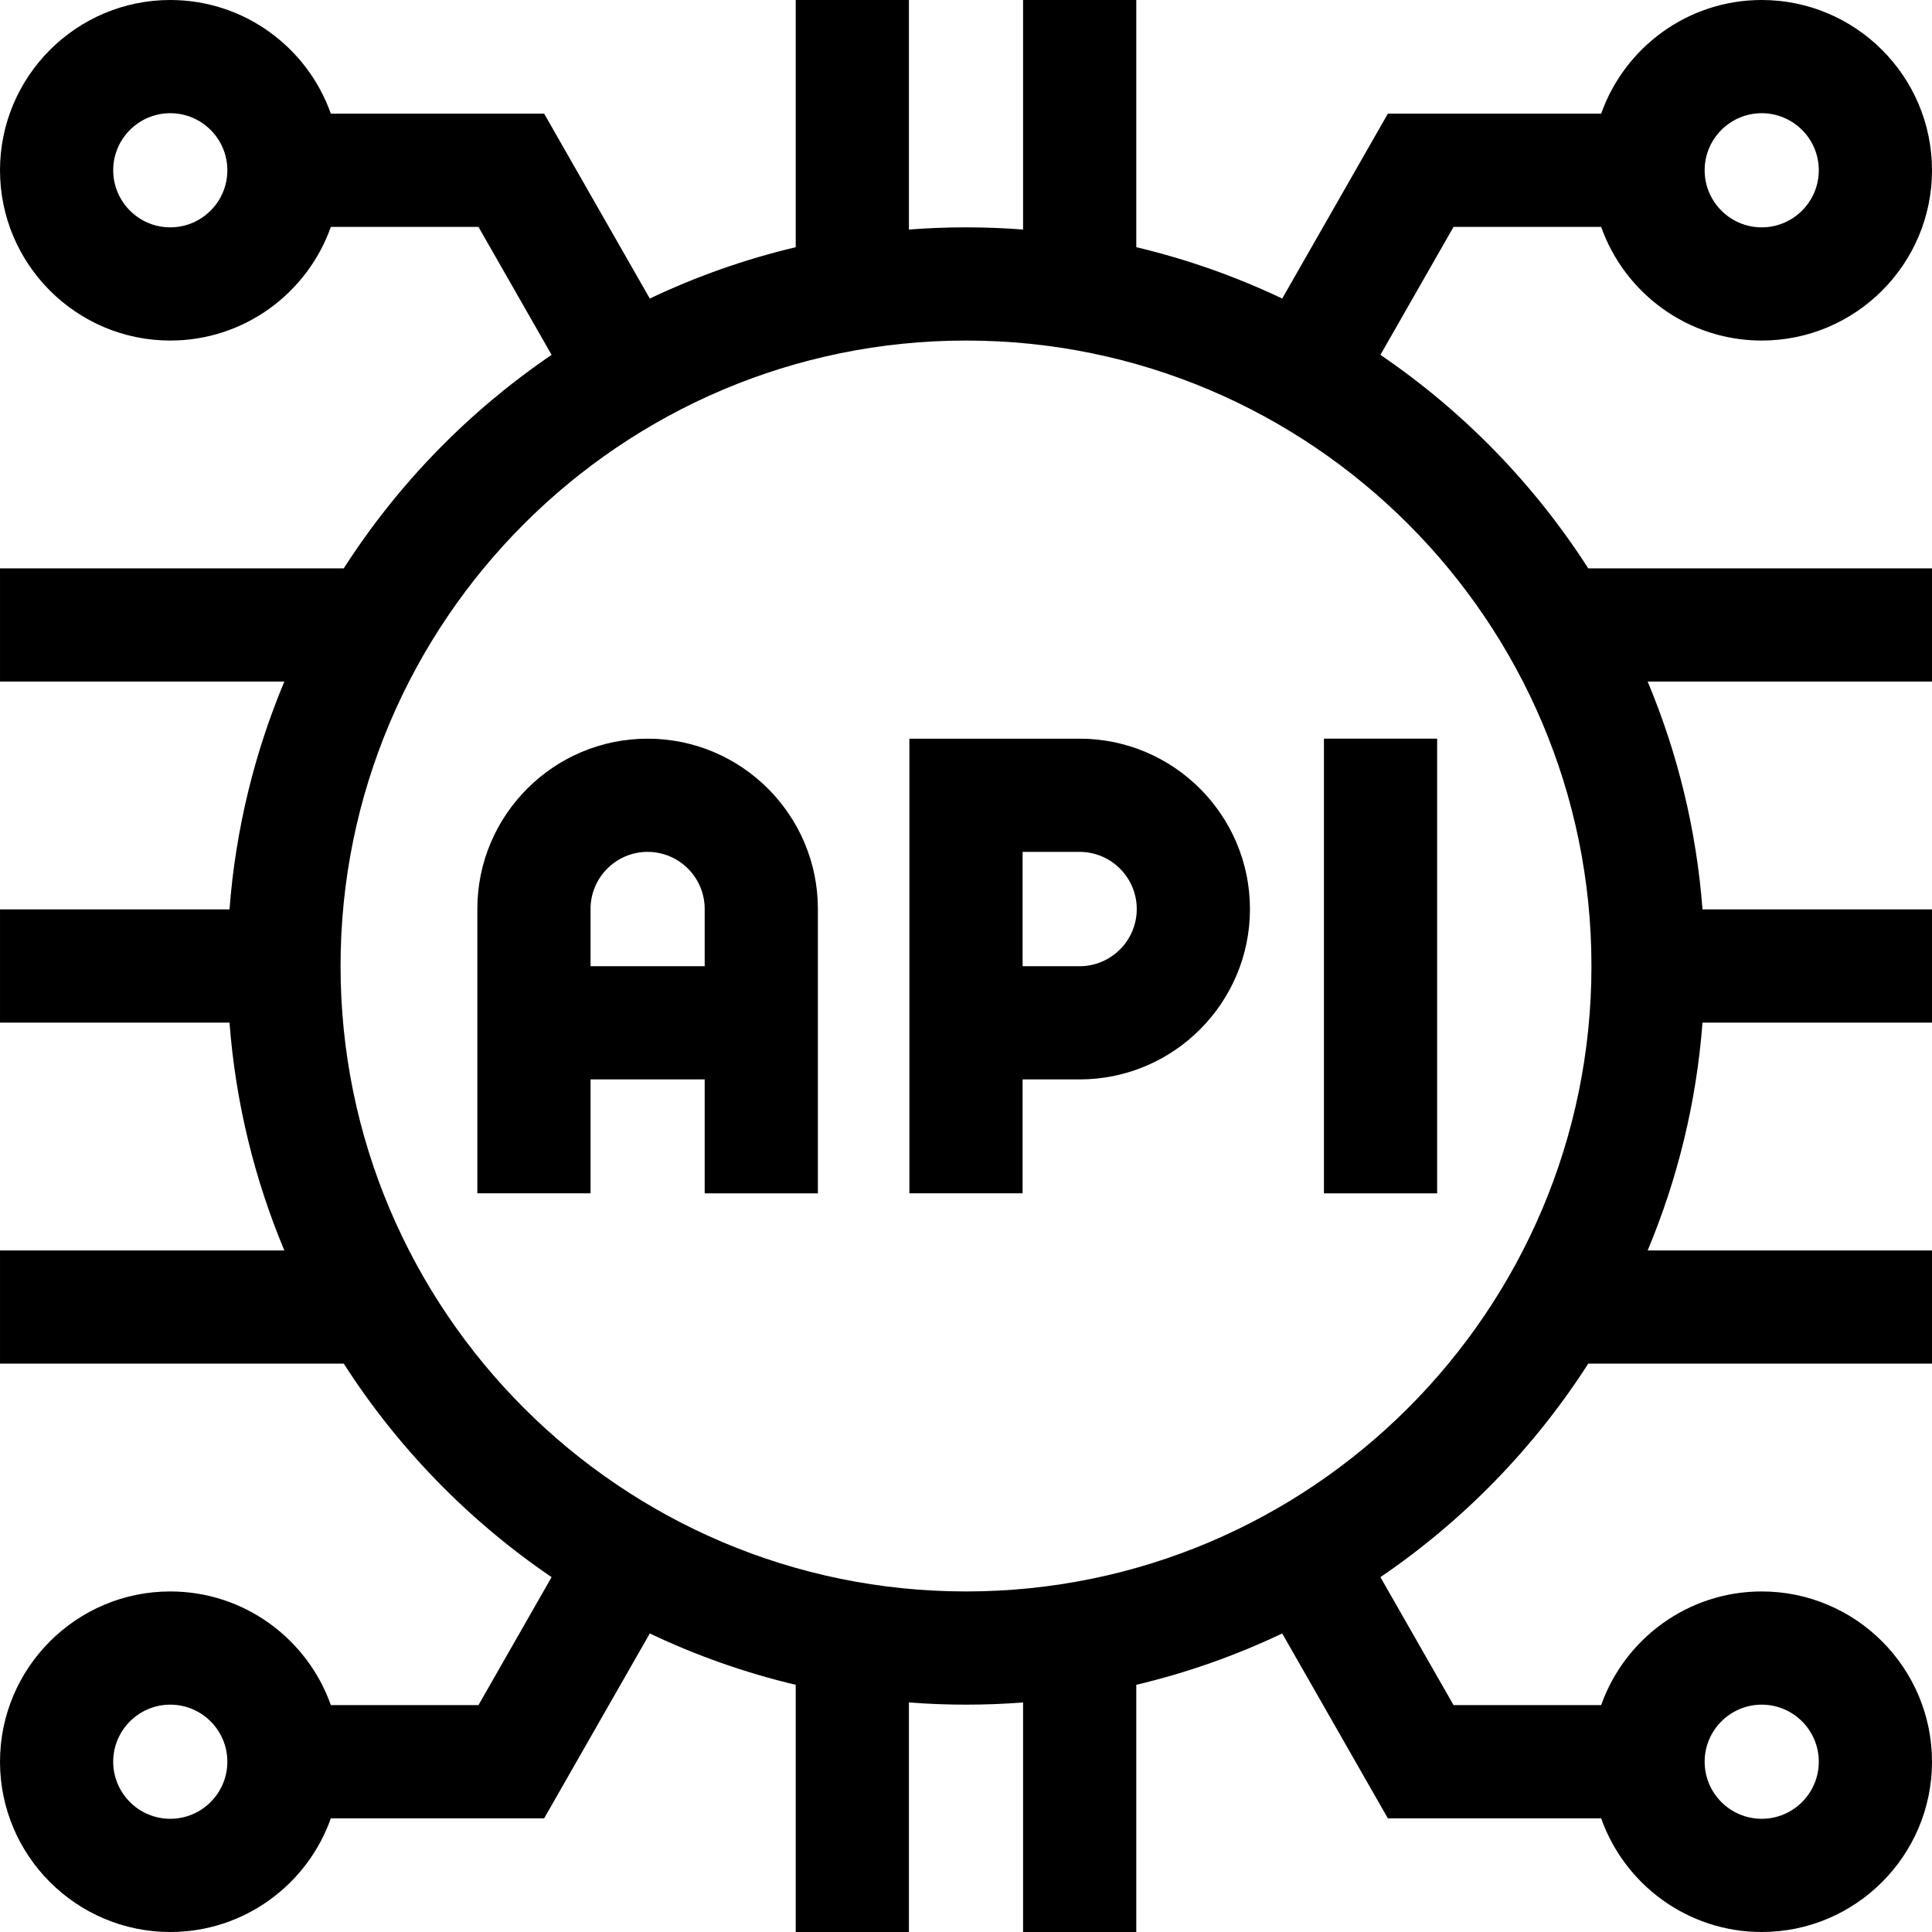
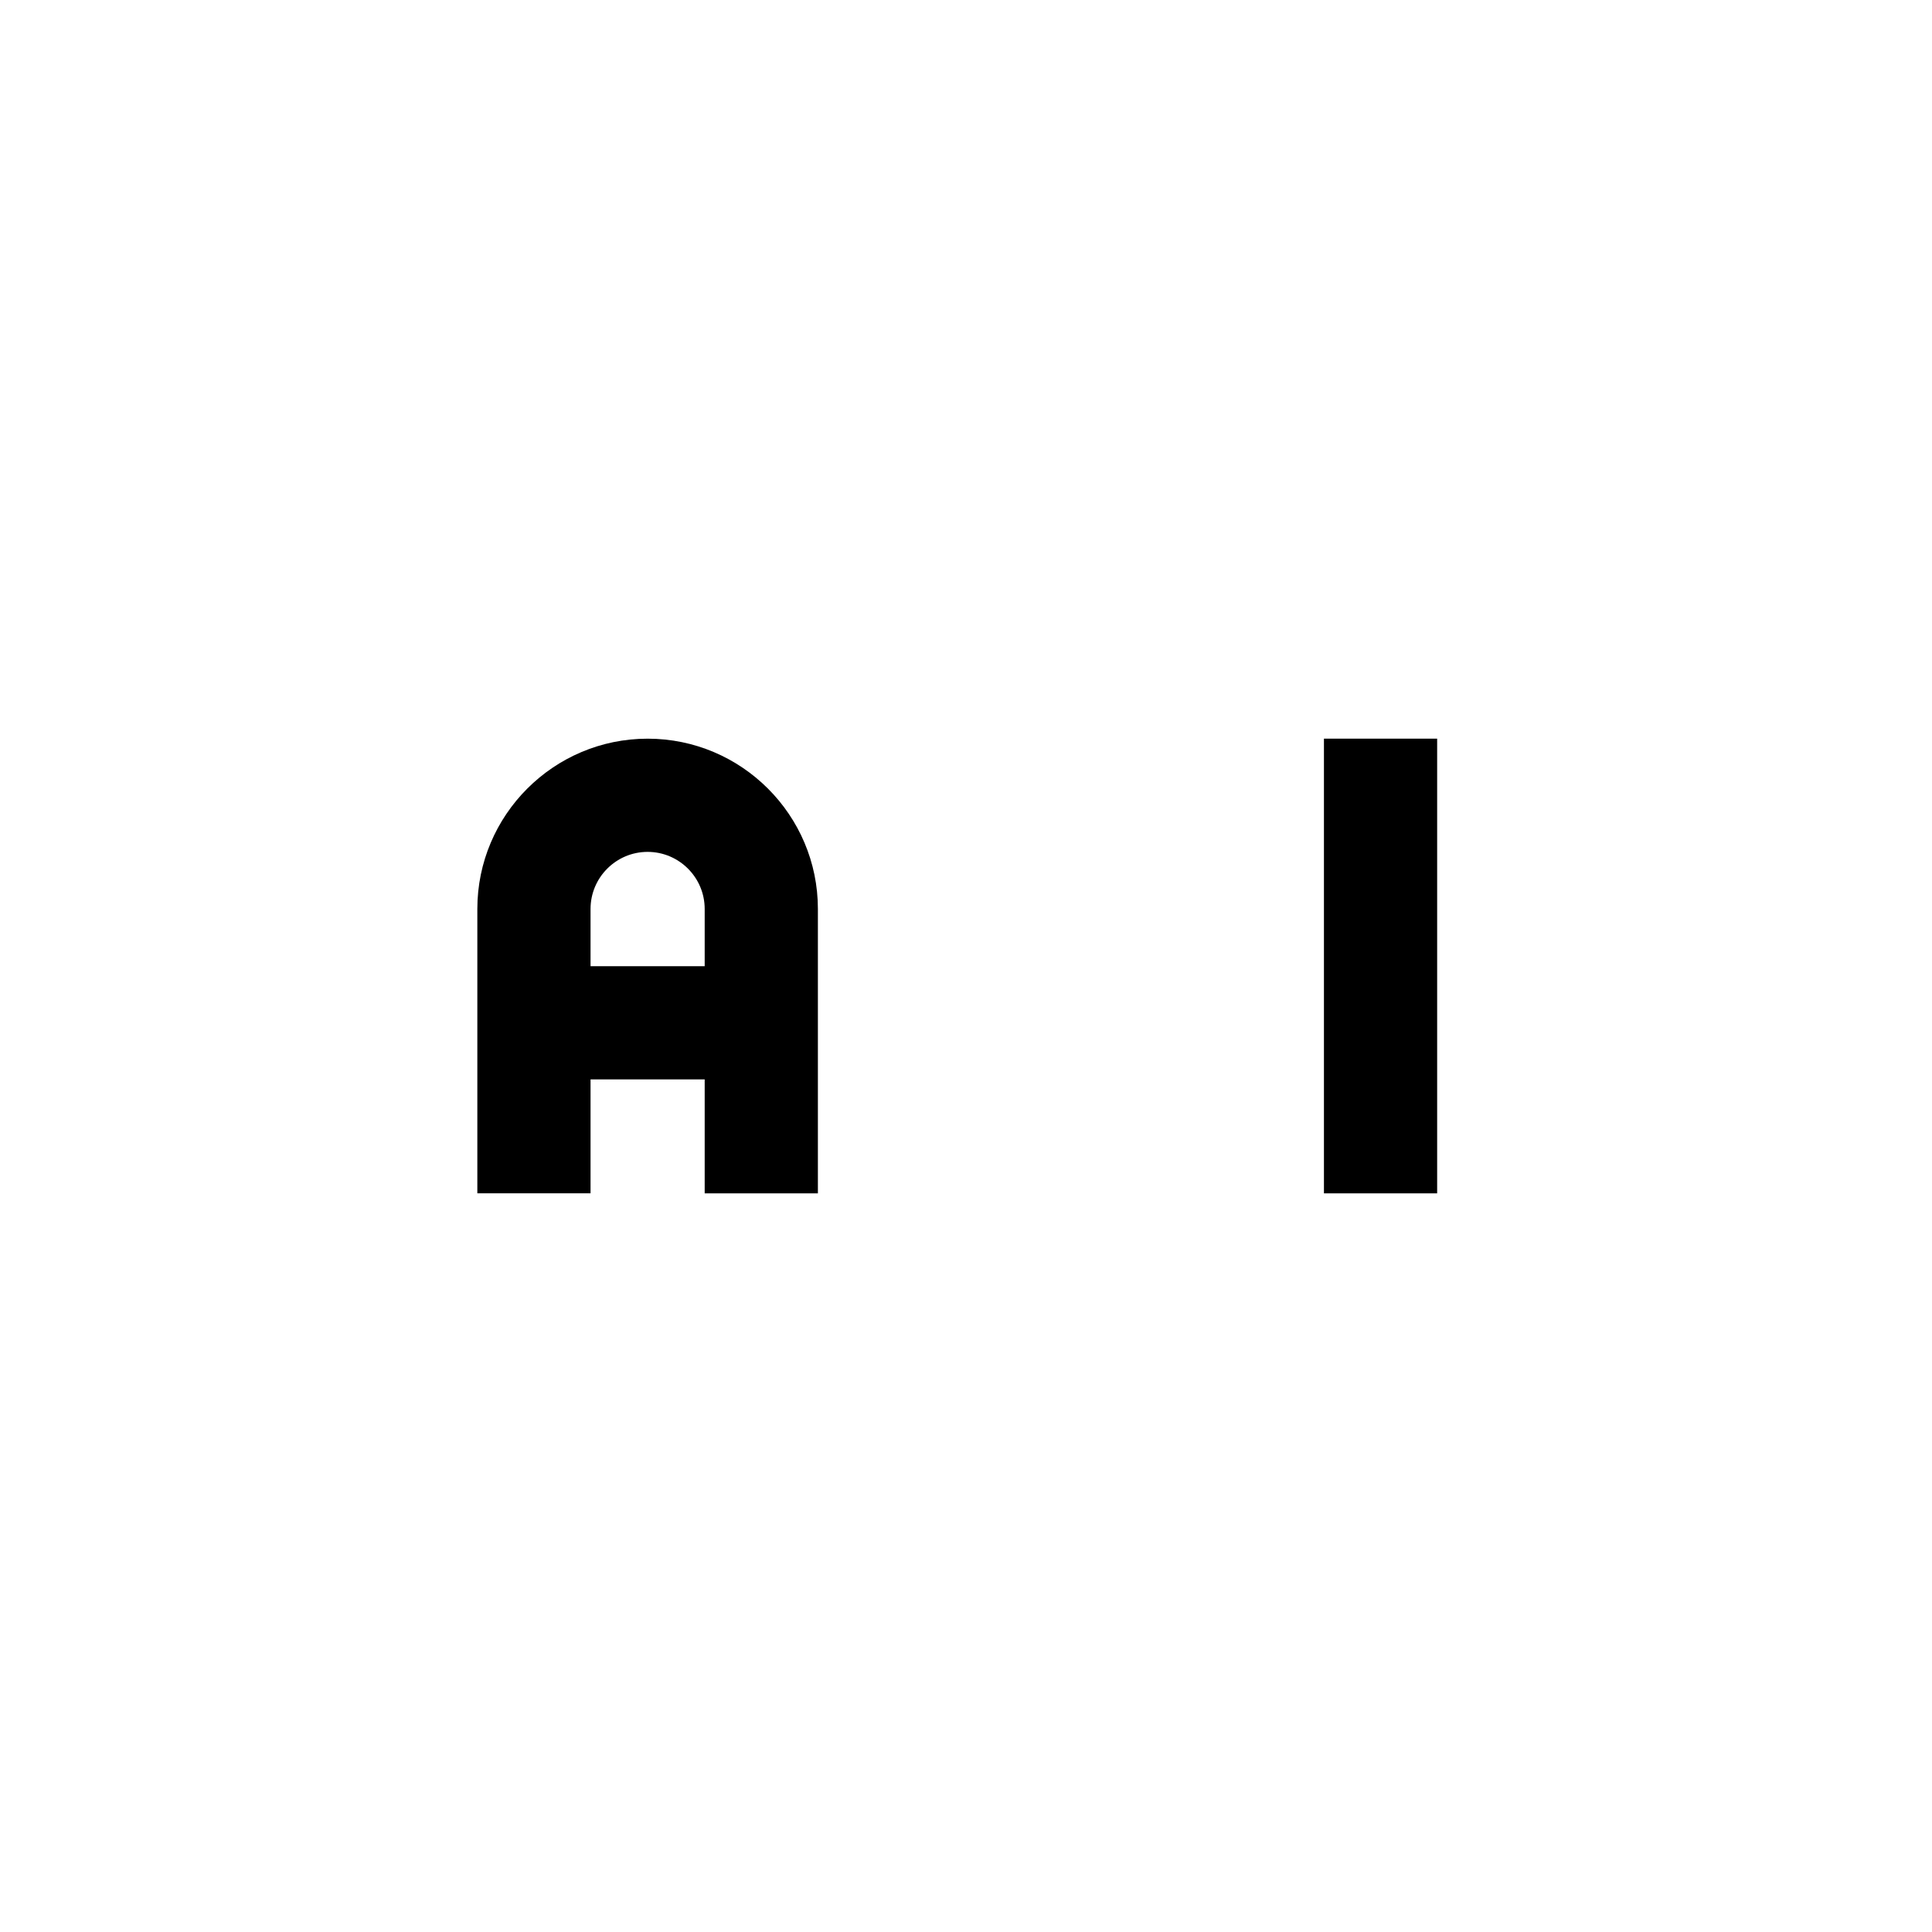
<svg xmlns="http://www.w3.org/2000/svg" id="Capa_1" enable-background="new 0 0 512 512" height="512" viewBox="0 0 512 512" width="512">
  <g>
-     <path d="m286.1 195.757h-45.1v120.486h30v-30.187h15.1c24.896 0 45.15-20.254 45.15-45.149 0-24.896-20.255-45.15-45.15-45.15zm0 60.3h-15.1v-30.3h15.1c8.354 0 15.15 6.797 15.15 15.15s-6.797 15.15-15.15 15.15z" />
    <path d="m171.625 195.757c-24.882 0-45.125 20.243-45.125 45.125v75.361h30v-30.187h30.25v30.193h30v-75.368c0-24.881-20.243-45.124-45.125-45.124zm-15.125 60.3v-15.175c0-8.34 6.785-15.125 15.125-15.125s15.125 6.785 15.125 15.125v15.175z" />
    <path d="m350.859 195.75h30v120.5h-30z" />
-     <path d="m365.824 94.042 19.381-33.917h39.118c6.198 17.529 22.927 30.125 42.552 30.125 24.882 0 45.125-20.243 45.125-45.125s-20.243-45.125-45.125-45.125c-19.624 0-36.354 12.596-42.552 30.125h-56.528l-27.997 48.994c-12.249-5.826-25.193-10.417-38.673-13.61v-65.509h-30v60.83c-4.992-.383-10.036-.58-15.125-.58s-10.133.196-15.125.58v-60.83h-30v65.509c-13.48 3.193-26.425 7.783-38.673 13.61l-27.997-48.994h-56.528c-6.198-17.529-22.928-30.125-42.552-30.125-24.882 0-45.125 20.243-45.125 45.125s20.243 45.125 45.125 45.125c19.624 0 36.354-12.596 42.552-30.125h39.118l19.381 33.917c-21.955 14.935-40.731 34.208-55.079 56.583h-91.097v30h75.352c-7.884 18.825-12.915 39.129-14.533 60.375h-60.819v30h60.819c1.618 21.246 6.648 41.55 14.532 60.375h-75.351v30h91.097c14.348 22.375 33.125 41.648 55.079 56.583l-19.381 33.917h-39.118c-6.198-17.529-22.927-30.125-42.552-30.125-24.882 0-45.125 20.243-45.125 45.125s20.243 45.125 45.125 45.125c19.624 0 36.354-12.596 42.552-30.125h56.528l27.997-48.994c12.249 5.826 25.193 10.417 38.673 13.61v65.509h30v-60.83c4.992.383 10.036.58 15.125.58s10.133-.196 15.125-.58v60.83h30v-65.509c13.48-3.193 26.425-7.783 38.673-13.61l27.997 48.994h56.528c6.198 17.529 22.928 30.125 42.552 30.125 24.882 0 45.125-20.243 45.125-45.125s-20.243-45.125-45.125-45.125c-19.624 0-36.354 12.596-42.552 30.125h-39.118l-19.381-33.917c21.955-14.935 40.731-34.208 55.079-56.583h91.097v-30h-75.352c7.884-18.825 12.915-39.129 14.532-60.375h60.82v-30h-60.819c-1.618-21.246-6.648-41.55-14.532-60.375h75.351v-30h-91.097c-14.348-22.375-33.125-41.648-55.079-56.583zm101.051-64.042c8.34 0 15.125 6.785 15.125 15.125s-6.785 15.125-15.125 15.125-15.125-6.785-15.125-15.125 6.785-15.125 15.125-15.125zm-421.75 30.25c-8.34 0-15.125-6.785-15.125-15.125s6.785-15.125 15.125-15.125 15.125 6.785 15.125 15.125-6.785 15.125-15.125 15.125zm0 421.75c-8.34 0-15.125-6.785-15.125-15.125s6.785-15.125 15.125-15.125 15.125 6.785 15.125 15.125-6.785 15.125-15.125 15.125zm421.75-30.25c8.34 0 15.125 6.785 15.125 15.125s-6.785 15.125-15.125 15.125-15.125-6.785-15.125-15.125 6.785-15.125 15.125-15.125zm-210.875-30c-91.395 0-165.75-74.355-165.75-165.75s74.355-165.75 165.75-165.75 165.75 74.355 165.75 165.75-74.355 165.75-165.75 165.75z" />
  </g>
</svg>